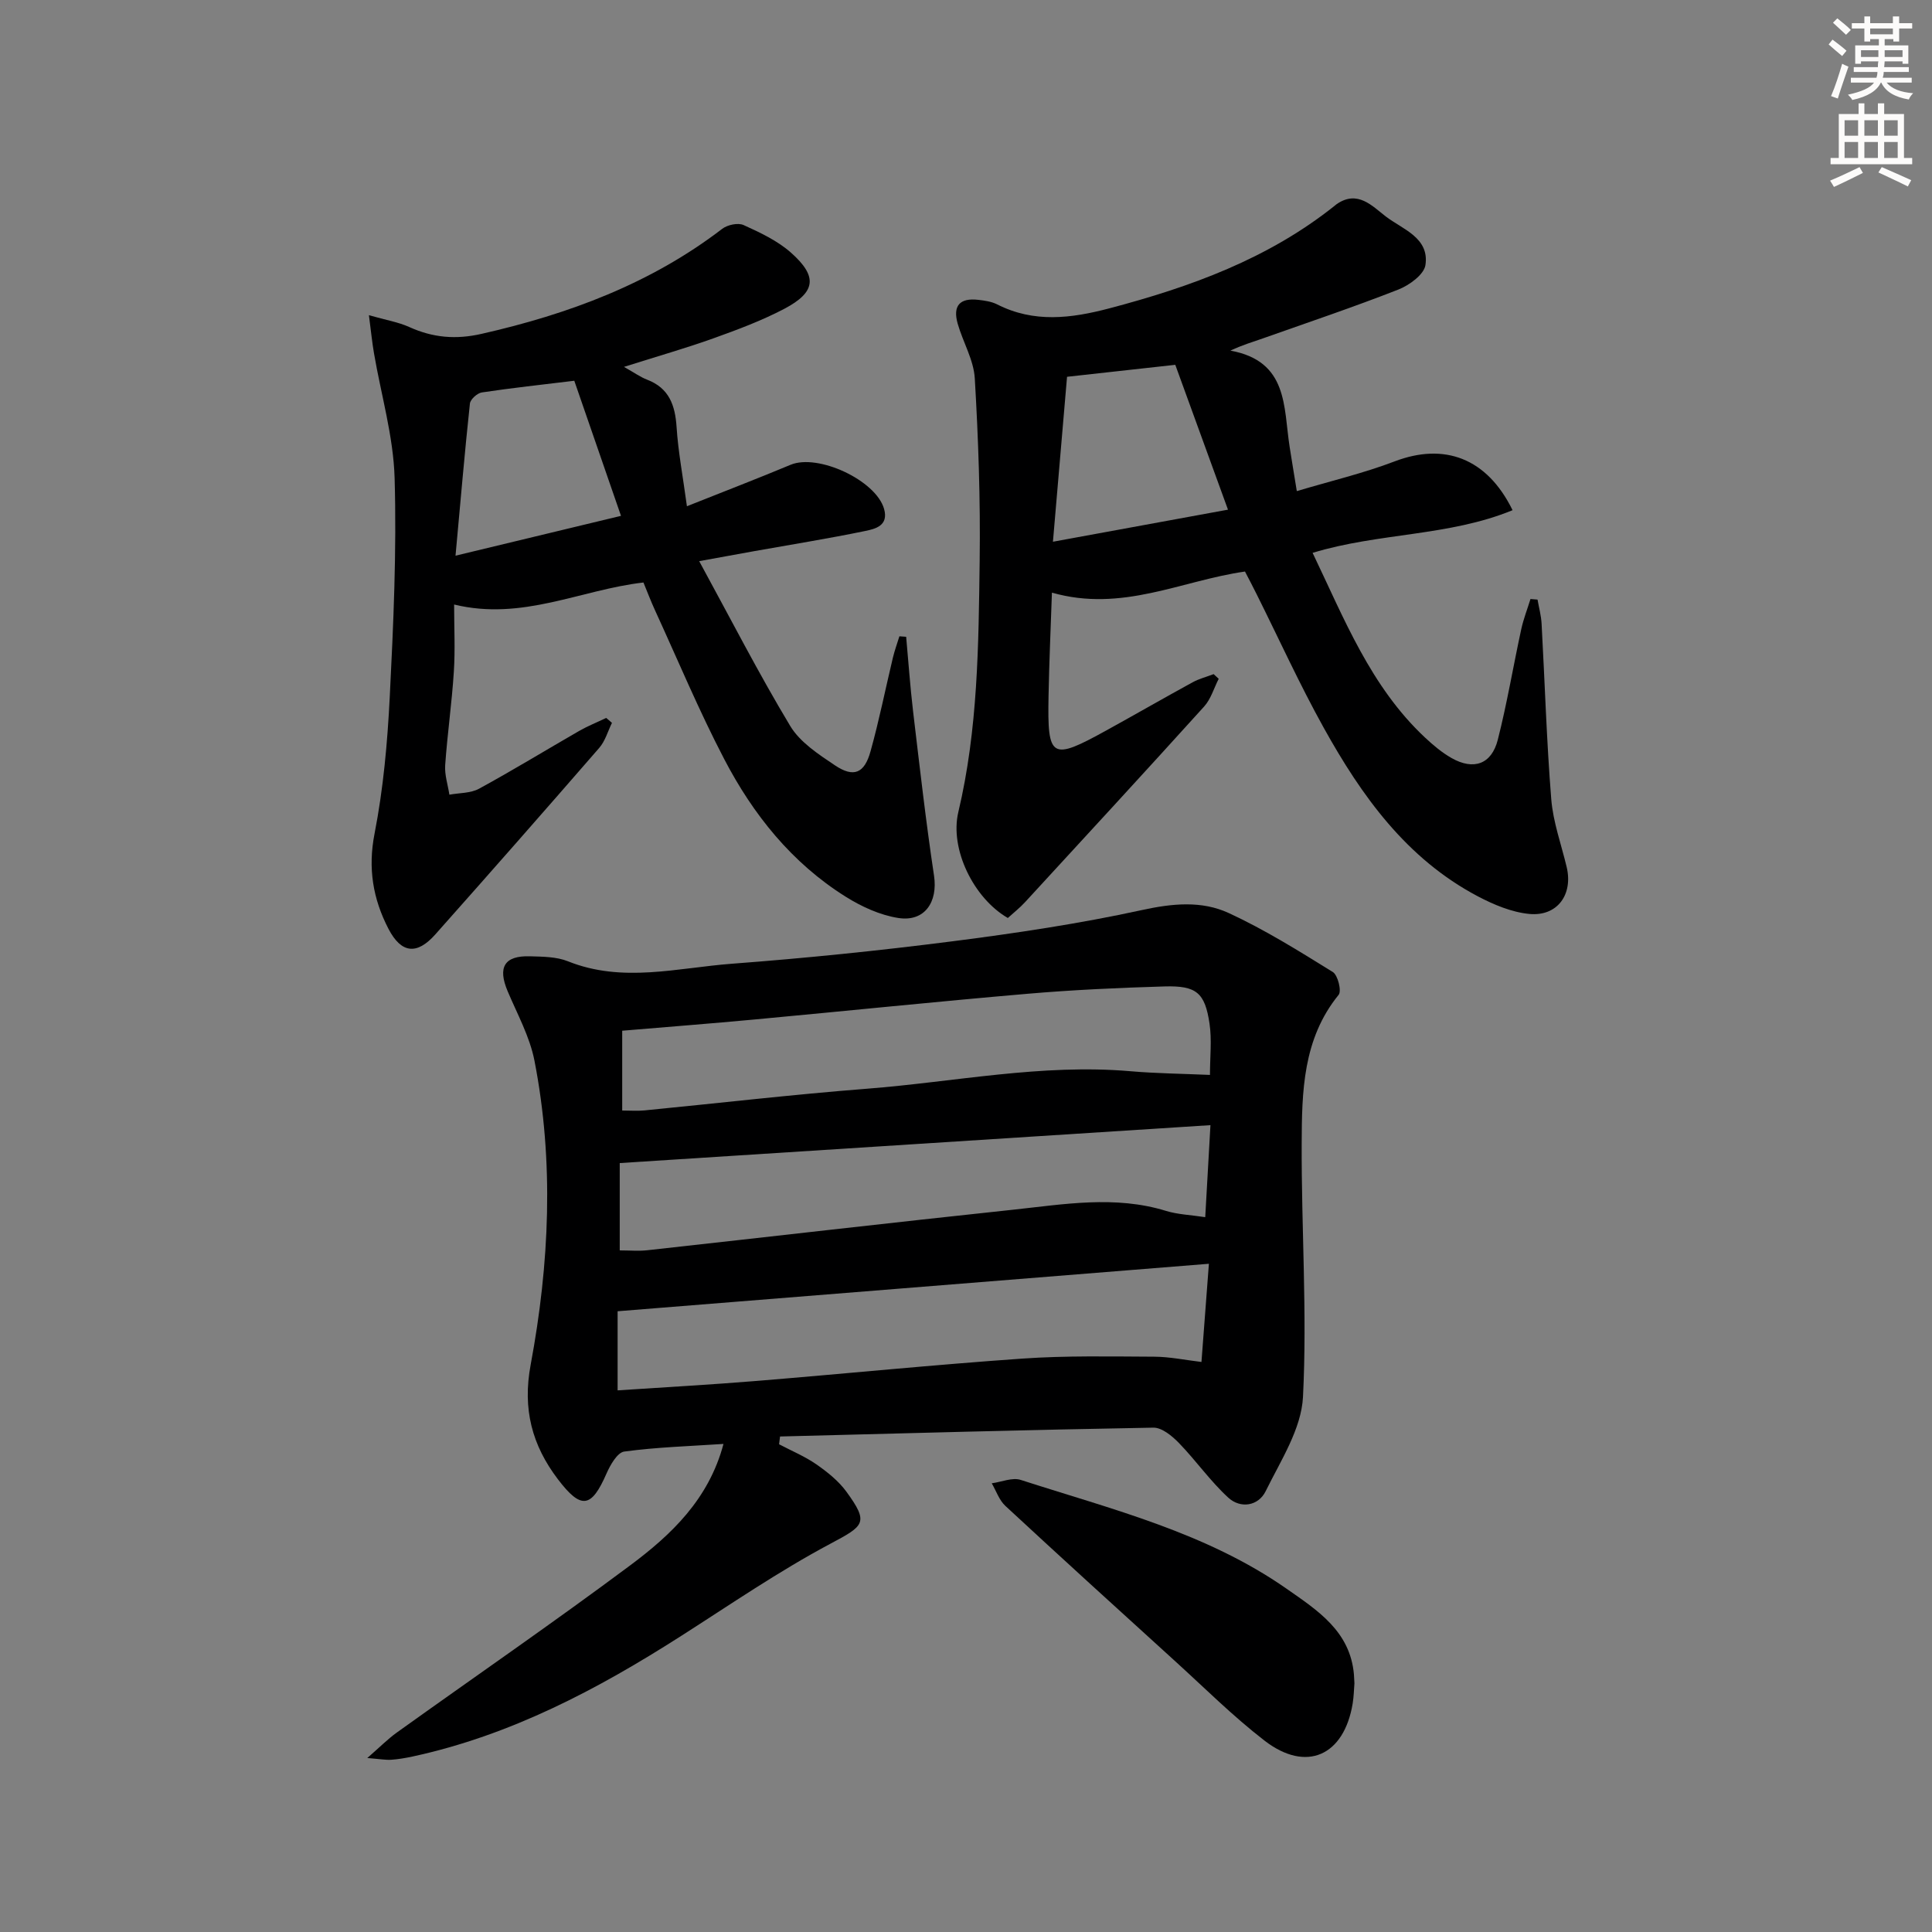
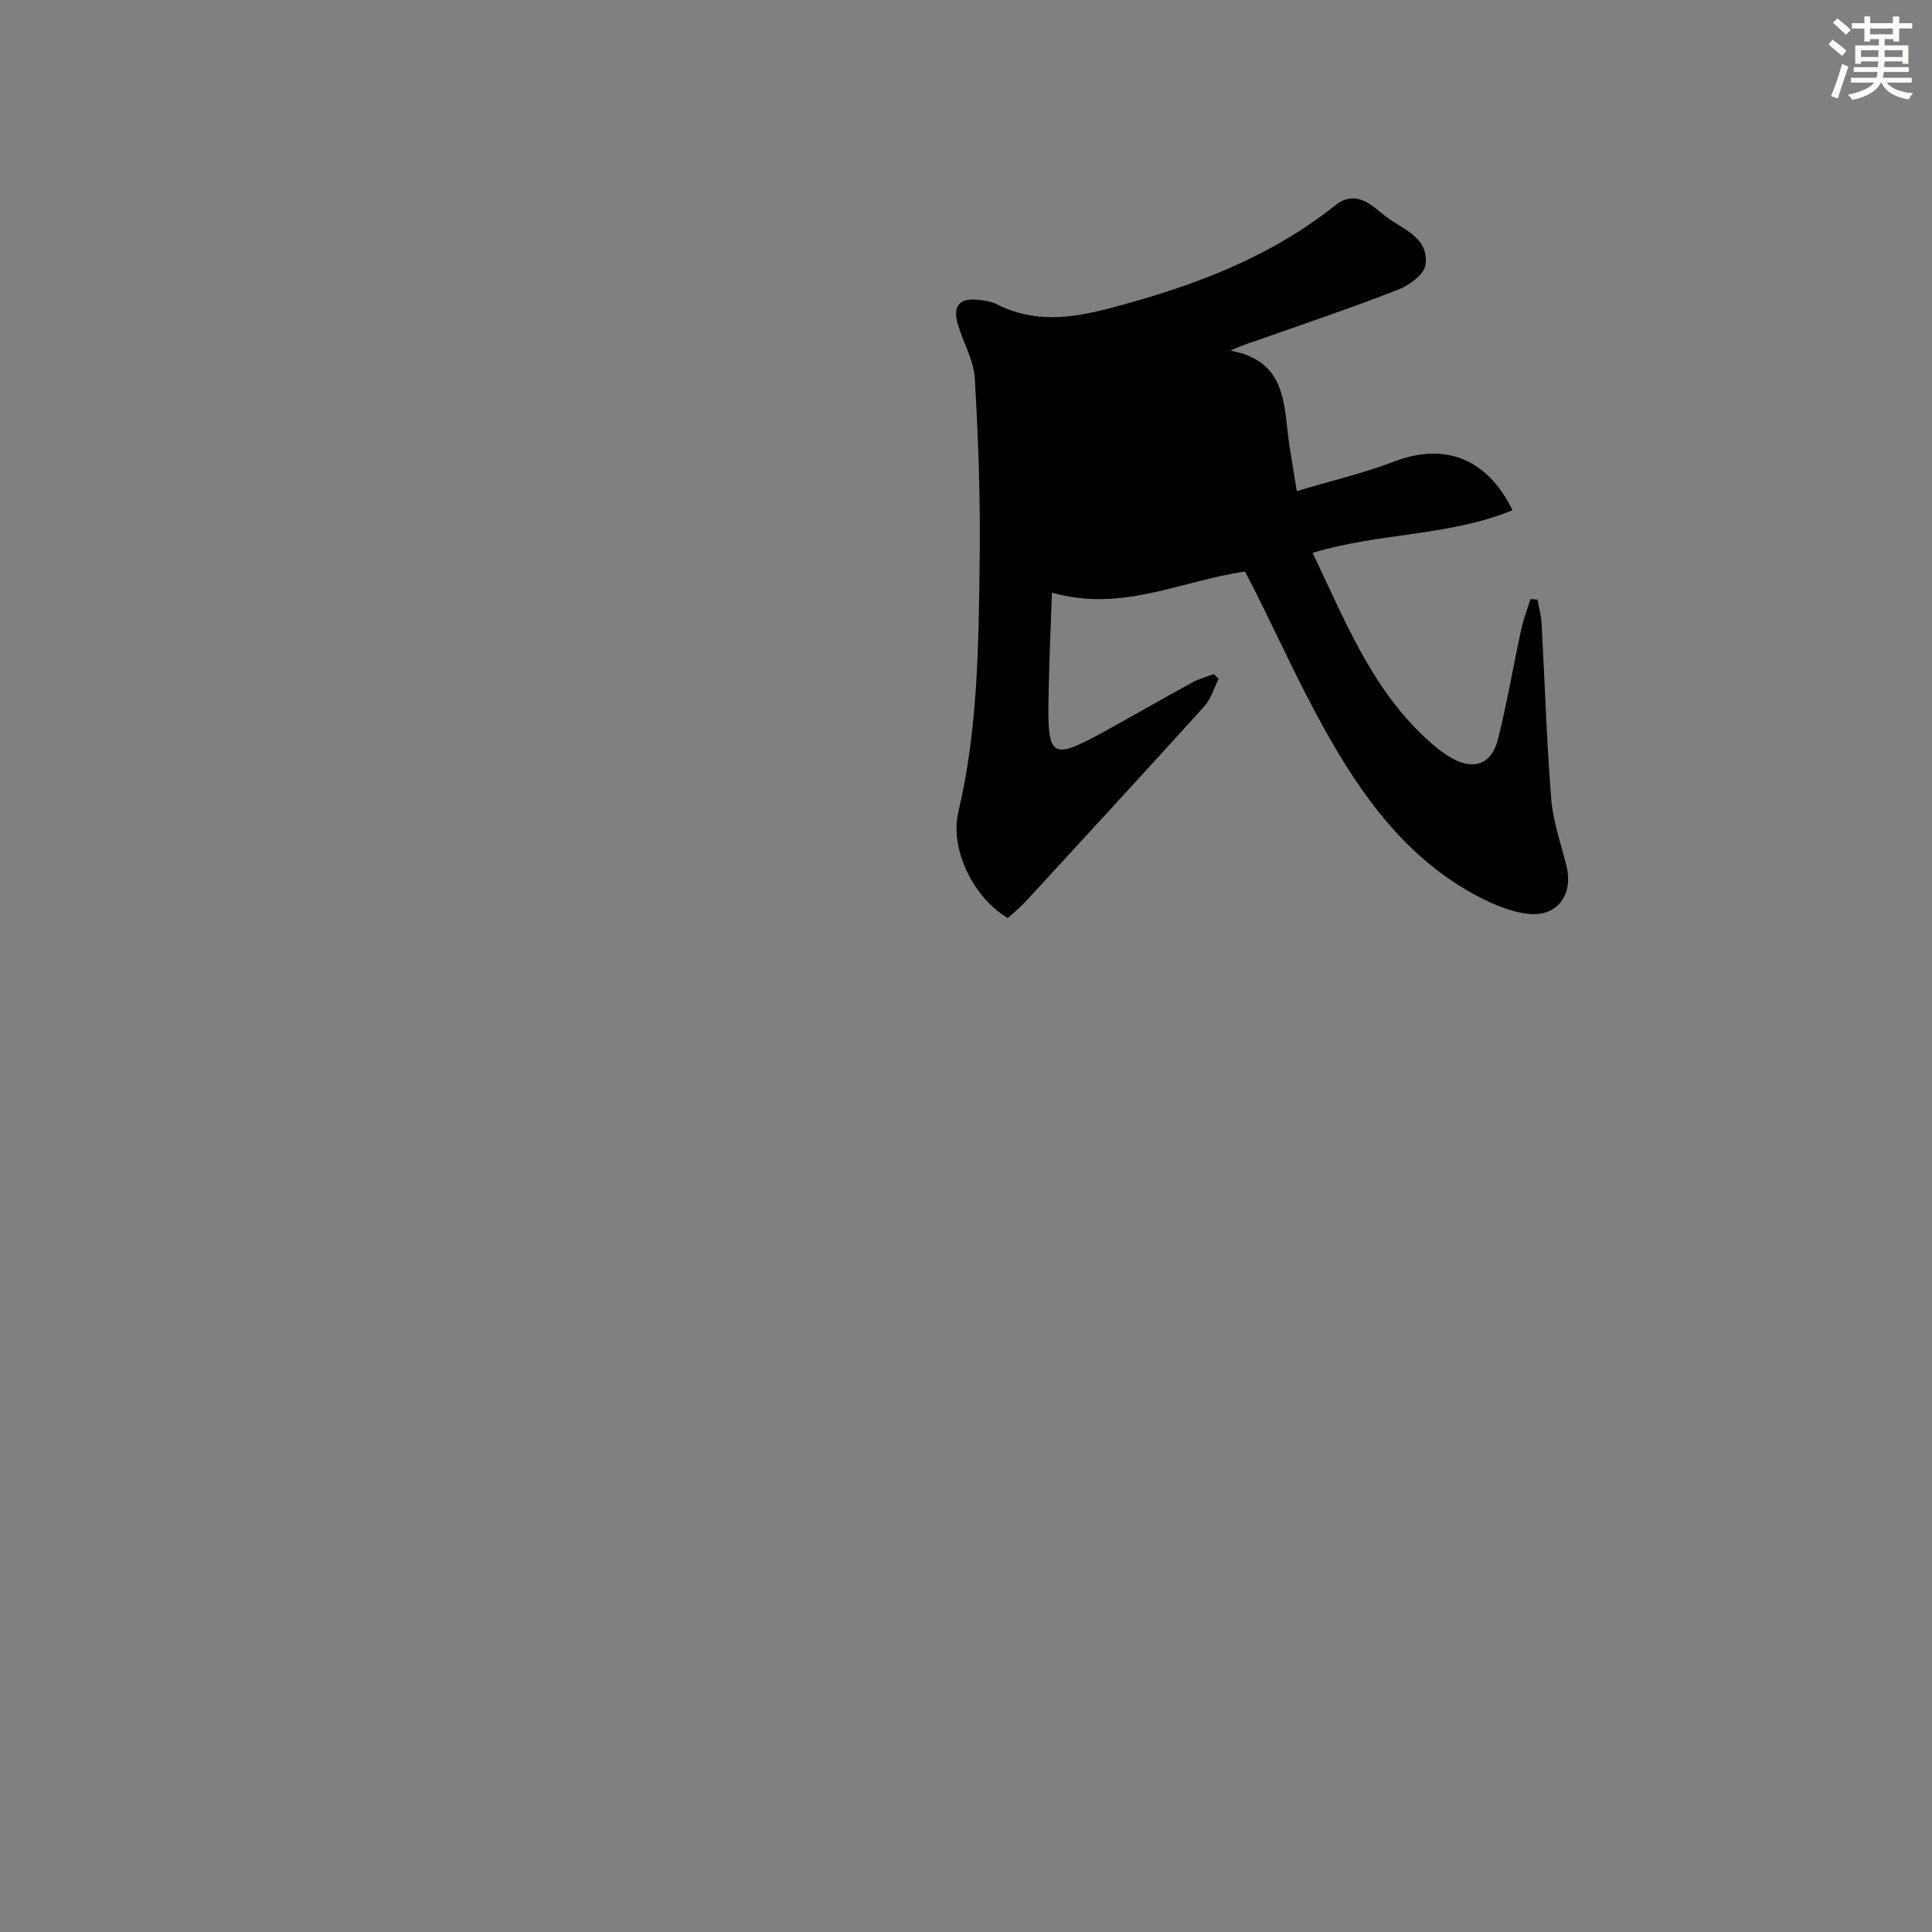
<svg xmlns="http://www.w3.org/2000/svg" enable-background="new 0 0 400 400" viewBox="0 0 400 400">
  <rect x="0" y="0" width="400" height="400" fill="#808080" stroke="none" />
  <g fill="#000001">
-     <path d="m161.3 299.02c2.6 1.37 5.35 2.51 7.74 4.17 2.28 1.59 4.58 3.43 6.2 5.65 4.71 6.47 3.7 7.03-3.31 10.77-10.67 5.68-20.69 12.57-30.9 19.09-17.32 11.07-35.31 20.58-55.62 24.97-1.46.31-2.95.57-4.43.67-1.13.07-2.28-.15-4.94-.36 2.61-2.27 4.25-3.94 6.12-5.28 16.08-11.52 32.39-22.74 48.25-34.56 8.53-6.35 16.32-13.69 19.38-25.19-7.08.47-13.86.67-20.55 1.58-1.42.19-2.89 2.77-3.67 4.55-3.13 7.16-5.24 7.51-10.05 1.2-5.37-7.06-7.37-14.54-5.65-23.74 3.88-20.86 4.88-41.97.78-62.96-.97-4.95-3.54-9.61-5.54-14.34-2.11-4.98-.7-7.41 4.62-7.25 2.64.08 5.49.08 7.87 1.04 11.29 4.53 22.66 1.35 33.94.5 15.24-1.15 30.46-2.7 45.62-4.64 13.15-1.68 26.31-3.65 39.25-6.47 6.32-1.38 12.38-1.98 18 .62 7.47 3.45 14.52 7.86 21.53 12.2 1.05.65 1.86 3.94 1.21 4.73-7.43 9.13-7.61 20.05-7.65 30.84-.07 17.47 1.15 34.98.27 52.4-.33 6.64-4.63 13.22-7.73 19.53-1.51 3.07-5.2 3.66-7.74 1.33-3.73-3.42-6.68-7.67-10.22-11.32-1.41-1.45-3.52-3.2-5.29-3.17-25.77.45-51.53 1.17-77.29 1.83-.07.52-.13 1.07-.2 1.61zm88.99-37.37c-41.48 3.33-81.79 6.57-122.42 9.83v16.38c9.92-.66 19.34-1.18 28.75-1.95 18.37-1.5 36.71-3.35 55.09-4.63 9.07-.63 18.2-.43 27.3-.39 3.18.02 6.37.69 9.74 1.09.5-6.56.95-12.47 1.54-20.33zm.22-39.1c0-3.74.41-7.24-.09-10.61-.95-6.42-2.71-7.9-9.33-7.71-9.46.28-18.93.71-28.35 1.52-18.84 1.62-37.65 3.57-56.48 5.32-9.02.84-18.05 1.54-27.44 2.33v16.52c1.67 0 3.14.12 4.59-.02 15.35-1.5 30.68-3.29 46.06-4.49 18.15-1.41 36.15-5.2 54.51-3.63 5.41.47 10.85.52 16.53.77zm.1 10.4c-41.27 2.65-81.8 5.25-122.3 7.85v18.08c2.1 0 3.92.17 5.7-.03 25.24-2.78 50.47-5.71 75.72-8.39 10.53-1.12 21.11-3.01 31.67.24 2.47.76 5.14.84 8.13 1.3.34-6.02.65-11.6 1.08-19.05z" />
-     <path d="m257.76 118.33c-13.21 1.89-25.44 8.51-39.97 4.37-.25 7.33-.57 14.37-.7 21.41-.25 12.98.53 13.43 11.98 7.11 5.97-3.29 11.87-6.69 17.85-9.96 1.35-.74 2.9-1.13 4.35-1.69.35.32.7.65 1.05.97-.99 1.93-1.61 4.18-3.02 5.74-12.27 13.57-24.68 27.03-37.07 40.5-1.11 1.21-2.42 2.23-3.57 3.28-7.09-4.1-12.06-14.28-10.25-21.92 4.07-17.15 4.19-34.61 4.42-52.04.17-12.58-.27-25.19-1.01-37.75-.22-3.83-2.45-7.51-3.54-11.33-1.06-3.73.44-5.39 4.28-4.94 1.31.15 2.71.35 3.87.93 7.63 3.89 15.33 2.91 23.21.84 16.82-4.43 32.95-10.27 46.75-21.3.13-.1.25-.22.39-.31 4.31-2.96 7.34.43 10.12 2.57 3.48 2.67 9.08 4.39 8.22 10.08-.3 1.96-3.34 4.17-5.61 5.06-9.26 3.63-18.69 6.8-28.07 10.12-2.02.71-4.07 1.3-6.7 2.52 12 2.18 10.98 11.69 12.26 19.89.43 2.76.89 5.52 1.49 9.2 7.06-2.11 13.82-3.7 20.24-6.15 10.27-3.92 19.12-.74 24.43 10.1-13.19 5.42-27.65 4.65-41.4 8.83 6.56 13.69 12.02 27.7 23.26 38.23 1.69 1.58 3.51 3.12 5.5 4.25 4.57 2.6 8.29 1.3 9.58-3.77 1.92-7.54 3.2-15.25 4.85-22.86.46-2.13 1.27-4.19 1.92-6.29.49.04.98.08 1.46.12.29 1.66.75 3.31.84 4.99.67 12.11 1.03 24.24 2 36.33.38 4.74 2.08 9.37 3.19 14.04 1.36 5.69-1.92 10.28-7.74 9.72-3.65-.35-7.37-1.92-10.68-3.66-14.75-7.79-24.05-20.79-31.88-34.89-5.01-9.01-9.28-18.43-13.9-27.67-.79-1.61-1.64-3.2-2.4-4.67zm-39.76-6.17c12.46-2.28 24.03-4.4 36.24-6.64-3.86-10.61-7.41-20.37-10.91-29.99-7.5.83-14.7 1.63-22.41 2.48-.93 10.96-1.87 21.96-2.92 34.15z" />
-     <path d="m129.19 75.96c2.19 1.23 3.41 2.12 4.77 2.64 4.58 1.75 5.82 5.29 6.12 9.83.33 5.08 1.29 10.13 2.14 16.38 7.73-3.08 14.64-5.73 21.46-8.58 5.67-2.37 17.68 3.21 19.36 9.14.98 3.47-1.82 4.13-3.89 4.56-7.63 1.58-15.33 2.81-23 4.18-3.24.58-6.47 1.18-11.39 2.07 6.53 11.97 12.32 23.28 18.85 34.13 2.03 3.37 5.85 5.86 9.25 8.14 3.88 2.6 6.1 1.69 7.37-2.88 1.78-6.38 3.08-12.9 4.62-19.35.36-1.51.9-2.99 1.36-4.48.47.03.93.07 1.4.1.47 5.16.83 10.34 1.44 15.49 1.35 11.33 2.63 22.68 4.33 33.97.82 5.44-1.93 9.61-7.39 8.76-3.79-.59-7.63-2.35-10.92-4.42-11.14-6.98-19.16-17.01-25.14-28.5-5.22-10.01-9.58-20.46-14.29-30.73-.89-1.93-1.64-3.92-2.42-5.81-13 1.49-25.06 8-39.2 4.56 0 4.78.24 9.37-.06 13.94-.41 6.45-1.34 12.87-1.79 19.32-.14 2.01.56 4.07.87 6.11 2.07-.38 4.4-.28 6.15-1.24 7.01-3.82 13.82-7.99 20.74-11.97 1.79-1.02 3.72-1.79 5.58-2.68.4.34.79.68 1.19 1.02-.86 1.75-1.4 3.77-2.64 5.19-11.24 12.94-22.55 25.81-33.94 38.62-3.82 4.3-7.05 3.93-9.7-1.18-3.2-6.18-4.28-12.52-2.87-19.71 1.81-9.26 2.66-18.76 3.14-28.2.76-15.12 1.45-30.29 1.01-45.41-.25-8.64-2.8-17.22-4.27-25.83-.38-2.2-.6-4.43-1.05-7.88 3.54 1.01 6.09 1.42 8.36 2.45 4.88 2.21 9.62 2.63 14.97 1.41 18.02-4.09 34.98-10.38 49.81-21.74 1.09-.84 3.29-1.31 4.44-.78 3.44 1.56 7.02 3.24 9.8 5.71 5.57 4.93 5.17 8.17-1.37 11.62-4.68 2.46-9.7 4.33-14.69 6.12-5.73 2.05-11.61 3.72-18.51 5.91zm-34.88 39.09c12.24-2.95 22.98-5.53 34.26-8.25-3.48-10.07-6.6-19.09-9.67-27.97-6.73.82-12.95 1.49-19.14 2.42-.95.14-2.38 1.43-2.47 2.31-1.06 9.85-1.9 19.73-2.98 31.49z" />
-     <path d="m280.42 348.52c-.1 1.17-.12 2.68-.36 4.15-1.78 10.85-9.6 14.38-18.24 7.72-6.57-5.07-12.49-10.99-18.65-16.58-11.71-10.63-23.41-21.27-35.01-32.02-1.29-1.19-1.91-3.11-2.83-4.69 2.01-.27 4.26-1.26 6-.7 18.92 6.11 38.41 10.9 55.07 22.55 6.43 4.49 13.15 8.8 13.92 17.75.04.49.06.99.1 1.82z" />
+     <path d="m257.76 118.33c-13.21 1.89-25.44 8.51-39.97 4.37-.25 7.33-.57 14.37-.7 21.41-.25 12.98.53 13.43 11.98 7.11 5.97-3.29 11.87-6.69 17.85-9.96 1.35-.74 2.9-1.13 4.35-1.69.35.32.7.65 1.05.97-.99 1.93-1.61 4.18-3.02 5.74-12.27 13.57-24.68 27.03-37.07 40.5-1.11 1.21-2.42 2.23-3.57 3.28-7.09-4.1-12.06-14.28-10.25-21.92 4.07-17.15 4.19-34.61 4.42-52.04.17-12.58-.27-25.19-1.01-37.75-.22-3.83-2.45-7.51-3.54-11.33-1.06-3.73.44-5.39 4.28-4.94 1.31.15 2.71.35 3.87.93 7.63 3.89 15.33 2.91 23.21.84 16.82-4.43 32.95-10.27 46.75-21.3.13-.1.25-.22.39-.31 4.31-2.96 7.34.43 10.12 2.57 3.48 2.67 9.08 4.39 8.22 10.08-.3 1.96-3.34 4.17-5.61 5.06-9.26 3.63-18.69 6.8-28.07 10.12-2.02.71-4.07 1.3-6.7 2.52 12 2.18 10.98 11.69 12.26 19.89.43 2.76.89 5.52 1.49 9.2 7.06-2.11 13.82-3.7 20.24-6.15 10.27-3.92 19.12-.74 24.43 10.1-13.19 5.42-27.65 4.65-41.4 8.83 6.56 13.69 12.02 27.7 23.26 38.23 1.69 1.58 3.51 3.12 5.5 4.25 4.57 2.6 8.29 1.3 9.58-3.77 1.92-7.54 3.2-15.25 4.85-22.86.46-2.13 1.27-4.19 1.92-6.29.49.04.98.08 1.46.12.29 1.66.75 3.31.84 4.99.67 12.11 1.03 24.24 2 36.33.38 4.74 2.08 9.37 3.19 14.04 1.36 5.69-1.92 10.28-7.74 9.72-3.65-.35-7.37-1.92-10.68-3.66-14.75-7.79-24.05-20.79-31.88-34.89-5.01-9.01-9.28-18.43-13.9-27.67-.79-1.61-1.64-3.2-2.4-4.67zm-39.76-6.17z" />
  </g>
  <path d="m378.6 9.2.8-1c.9.7 1.9 1.4 2.9 2.3l-.9 1.1c-1.1-.9-2-1.7-2.8-2.4zm.5 10.7c.9-2.1 1.6-4.3 2.3-6.7.4.2.8.4 1.3.6-.7 2.1-1.5 4.3-2.2 6.6zm.4-15.2.9-.9c1 .8 2 1.6 2.8 2.4l-1 1c-1-.9-1.9-1.8-2.7-2.5zm12.5-1.3h1.2v1.4h2.7v1.1h-2.7v2.7h-1.2v-.5h-1.8v1.3h4.9v3.8h-1.2v-.5h-3.7c0 .4-.1.9-.1 1.2h5.1v1h-5.2c0 .5-.1.9-.2 1.2h6v1h-5.2c1.1 1.3 2.9 2 5.5 2.2-.4.4-.7.8-.9 1.3-2.9-.5-4.8-1.6-5.7-3.5h-.1c-.8 1.7-2.7 2.9-5.9 3.6-.2-.4-.6-.8-.9-1.1 2.8-.6 4.6-1.4 5.4-2.5h-4.8v-1h5.3c.1-.3.2-.7.2-1.2h-4.9v-1h5c0-.4 0-.8.1-1.2h-3.6v.5h-1.2v-3.8h4.9v-1.3h-1.8v.5h-1.2v-2.7h-2.6v-1.1h2.6v-1.4h1.2v1.4h4.7v-1.4zm-6.7 8.4h3.6c0-.4 0-.9 0-1.4h-3.6zm1.9-4.7h4.7v-1.2h-4.7zm6.7 3.3h-3.7v1.4h3.7z" fill="#fcfbfa" />
-   <path d="m384.7 21.4h1.3v2.2h2.8v-2.2h1.3v2.2h4.1v9.1h1.7v1.3h-16.9v-1.3h1.7v-9.1h4.1v-2.2zm.3 13.2.7 1.2c-1.8.9-3.8 1.9-6 2.9-.2-.4-.5-.8-.8-1.3 2.4-1 4.4-2 6.1-2.8zm-3.1-6.5h2.8v-3.2h-2.8zm0 4.6h2.8v-3.3h-2.8zm4.1-4.6h2.8v-3.2h-2.8zm0 4.6h2.8v-3.3h-2.8zm3.6 1.9c2.1.9 4.1 1.8 6.1 2.7l-.7 1.3c-2.2-1.1-4.2-2-6.1-2.9zm3.3-9.7h-2.8v3.2h2.8zm-2.8 7.8h2.8v-3.3h-2.8z" fill="#fcfbfa" />
</svg>